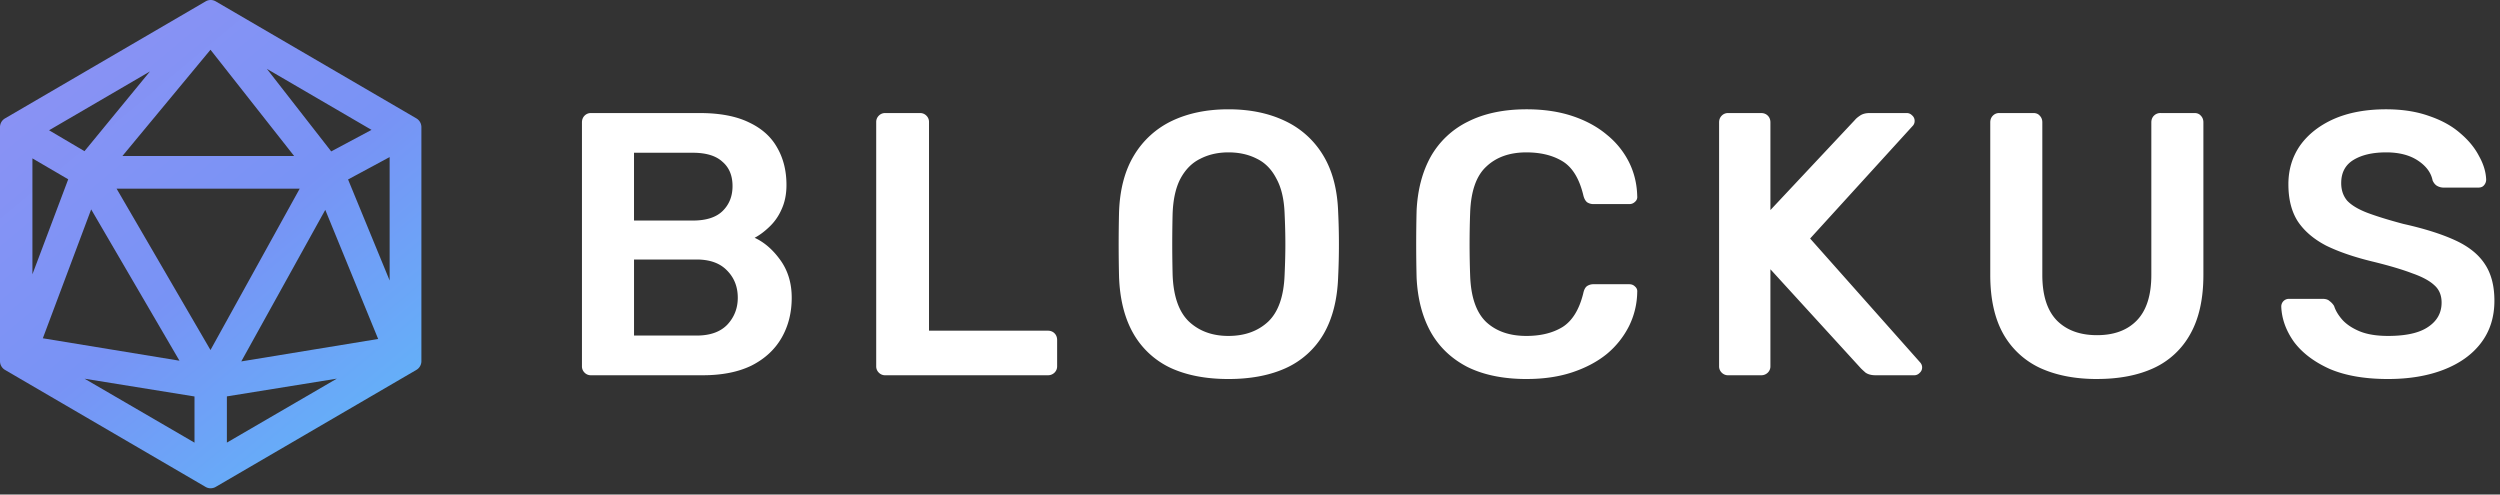
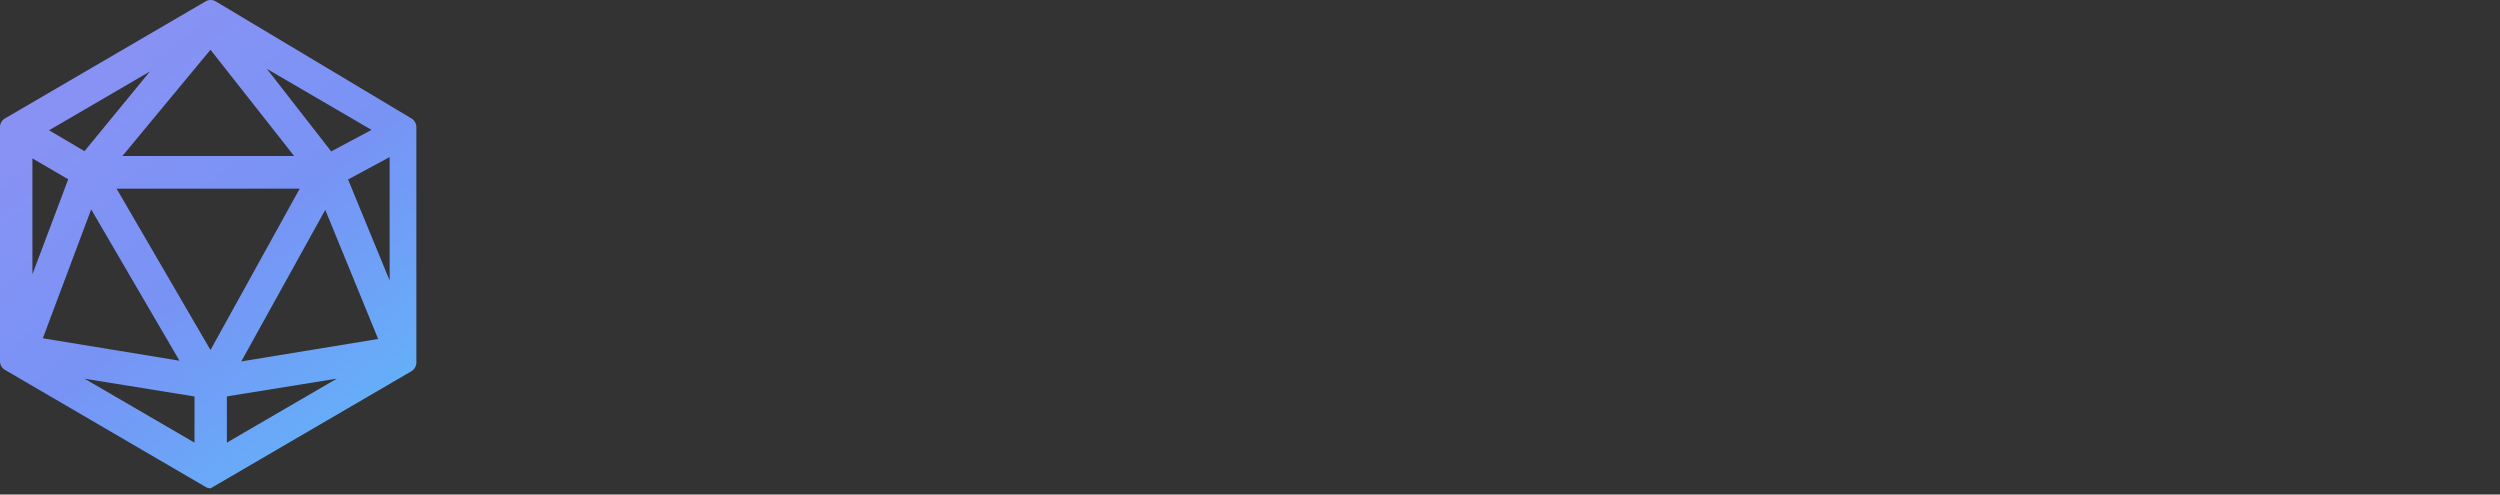
<svg xmlns="http://www.w3.org/2000/svg" width="182" height="36" fill="none">
  <rect width="100%" height="100%" fill="#333333" stroke="none" />
-   <path fill="url(#a)" fill-rule="evenodd" d="M14.971 35.45c.114.065.24.098.367.098v-.002a.738.738 0 0 0 .367-.1l14.607-8.517a.736.736 0 0 0 .366-.639V9.256a.74.74 0 0 0-.366-.638L15.705.1a.725.725 0 0 0-.734 0L.367 8.618A.736.736 0 0 0 0 9.256v17.037c0 .263.14.505.367.638L14.97 35.45Zm-8.814-7.88 8.003 4.655v-3.362L6.157 27.57Zm10.36 4.652v-3.365l8.005-1.292-8.006 4.657Zm1.048-5.911 6.115-11.034 3.85 9.4-9.965 1.634Zm-4.5-.052-9.947-1.632 3.519-9.383 6.428 11.015Zm2.258-.777L8.489 13.737h13.328l-6.494 11.745Zm13.043-5.06-3.027-7.357 3.027-1.63v8.988ZM2.36 19.97v-8.44l2.606 1.523-2.606 6.917Zm19.055-8.612H8.91l6.413-7.736 6.091 7.736Zm2.697-.336-4.683-6.008 7.618 4.441-2.934 1.567ZM6.15 11.005l-2.576-1.52v-.002l7.342-4.282-4.766 5.804Z" clip-rule="evenodd" />
-   <path fill="#fff" d="M43.02 27.319a.63.63 0 0 1-.463-.19.632.632 0 0 1-.191-.465V8.912c0-.2.064-.364.19-.491a.63.63 0 0 1 .464-.191h7.909c1.472 0 2.672.227 3.6.682.926.436 1.608 1.045 2.044 1.827.455.782.682 1.69.682 2.727 0 .69-.127 1.3-.381 1.827a3.83 3.83 0 0 1-.9 1.254c-.346.328-.691.582-1.037.764.71.327 1.336.872 1.882 1.636.545.764.818 1.673.818 2.727 0 1.09-.245 2.064-.736 2.918-.491.854-1.218 1.527-2.182 2.018-.963.473-2.154.709-3.572.709H43.02Zm3.136-2.89h4.554c.982 0 1.727-.264 2.236-.791.51-.546.764-1.2.764-1.964 0-.8-.263-1.463-.79-1.99-.51-.528-1.246-.792-2.21-.792h-4.553v5.536Zm0-8.373h4.282c.963 0 1.681-.227 2.154-.681.49-.473.736-1.082.736-1.827 0-.764-.245-1.355-.736-1.773-.472-.436-1.19-.654-2.154-.654h-4.282v4.935ZM64.442 27.319a.63.63 0 0 1-.463-.19.63.63 0 0 1-.191-.465V8.884a.63.63 0 0 1 .19-.463.63.63 0 0 1 .464-.191h2.536a.63.63 0 0 1 .464.19.63.63 0 0 1 .19.464v15.19h8.645c.2 0 .364.063.491.19.127.128.191.292.191.492v1.908a.63.63 0 0 1-.191.464.664.664 0 0 1-.49.19H64.441ZM89.43 27.592c-1.619 0-3.01-.264-4.173-.791a6.11 6.11 0 0 1-2.727-2.482c-.654-1.127-1.01-2.527-1.064-4.2a99.054 99.054 0 0 1 0-4.662c.055-1.655.418-3.037 1.091-4.146a6.443 6.443 0 0 1 2.754-2.508c1.182-.564 2.555-.846 4.118-.846 1.564 0 2.936.282 4.118.846a6.41 6.41 0 0 1 2.781 2.508c.673 1.11 1.037 2.491 1.091 4.146a49.836 49.836 0 0 1 0 4.663c-.054 1.672-.409 3.072-1.063 4.2a6.083 6.083 0 0 1-2.754 2.48c-1.164.528-2.555.792-4.173.792Zm0-3.136c1.18 0 2.145-.346 2.89-1.037.745-.709 1.145-1.854 1.2-3.436.036-.8.054-1.536.054-2.209 0-.69-.018-1.427-.054-2.208-.037-1.055-.237-1.91-.6-2.564-.346-.672-.818-1.154-1.418-1.445-.6-.31-1.291-.464-2.073-.464-.764 0-1.445.155-2.045.464-.6.29-1.082.773-1.445 1.445-.346.655-.536 1.51-.573 2.564a94.593 94.593 0 0 0-.027 2.208c0 .673.009 1.41.027 2.21.055 1.581.454 2.726 1.2 3.435.745.691 1.7 1.037 2.863 1.037ZM111.145 27.592c-1.691 0-3.127-.291-4.309-.873-1.163-.6-2.054-1.445-2.672-2.536-.618-1.11-.964-2.436-1.036-3.982a101.237 101.237 0 0 1 0-4.854c.072-1.527.418-2.845 1.036-3.954a6.276 6.276 0 0 1 2.699-2.536c1.182-.6 2.609-.9 4.282-.9 1.236 0 2.345.164 3.327.491.981.327 1.818.782 2.509 1.364a6.035 6.035 0 0 1 1.609 1.99c.381.764.581 1.591.6 2.482a.447.447 0 0 1-.164.409.556.556 0 0 1-.409.164h-2.591a.827.827 0 0 1-.491-.137c-.127-.109-.218-.282-.272-.518-.291-1.2-.791-2.018-1.5-2.454-.709-.436-1.591-.655-2.645-.655-1.218 0-2.191.346-2.918 1.037-.728.672-1.118 1.79-1.173 3.354a63.613 63.613 0 0 0 0 4.581c.055 1.564.445 2.69 1.173 3.382.727.672 1.7 1.009 2.918 1.009 1.054 0 1.936-.219 2.645-.655.709-.454 1.209-1.272 1.5-2.454.054-.255.145-.427.272-.518a.827.827 0 0 1 .491-.137h2.591c.163 0 .3.055.409.164.127.11.182.245.164.409a5.762 5.762 0 0 1-.6 2.482 6.322 6.322 0 0 1-1.609 2.018c-.691.563-1.528 1.008-2.509 1.336-.982.327-2.091.49-3.327.49ZM125.805 27.319a.633.633 0 0 1-.464-.19.632.632 0 0 1-.191-.465V8.912c0-.2.064-.364.191-.491a.633.633 0 0 1 .464-.191h2.4c.2 0 .363.064.49.19.128.128.191.292.191.492v6.38l6.163-6.571c.073-.091.191-.191.355-.3.182-.127.418-.191.709-.191h2.7c.145 0 .272.055.381.164a.514.514 0 0 1 .191.409.506.506 0 0 1-.109.327l-7.499 8.235 8.017 9.027c.091.109.137.227.137.354 0 .164-.064.3-.191.41a.523.523 0 0 1-.382.163h-2.809c-.309 0-.554-.064-.736-.19a8.462 8.462 0 0 1-.327-.3l-6.6-7.227v7.062a.629.629 0 0 1-.191.464.662.662 0 0 1-.49.19h-2.4ZM152.663 27.592c-1.582 0-2.955-.264-4.118-.791a5.955 5.955 0 0 1-2.7-2.482c-.636-1.127-.954-2.563-.954-4.308V8.91c0-.2.064-.363.191-.49a.63.63 0 0 1 .463-.191h2.482c.2 0 .355.064.463.19.128.128.191.292.191.492V20.01c0 1.49.355 2.6 1.064 3.326.709.71 1.682 1.064 2.918 1.064 1.236 0 2.199-.354 2.89-1.064.709-.727 1.064-1.836 1.064-3.326V8.91c0-.2.064-.363.191-.49a.663.663 0 0 1 .491-.191h2.454c.2 0 .355.064.464.19.127.128.19.292.19.492V20.01c0 1.745-.318 3.181-.954 4.308a5.802 5.802 0 0 1-2.672 2.482c-1.146.527-2.518.79-4.118.79ZM173.849 27.592c-1.691 0-3.109-.246-4.255-.737-1.127-.509-1.99-1.163-2.59-1.963-.582-.818-.891-1.673-.927-2.563a.555.555 0 0 1 .572-.573h2.427c.237 0 .409.054.518.163.128.091.237.21.328.355.109.345.318.69.627 1.036.309.328.727.6 1.254.818.546.218 1.228.328 2.046.328 1.308 0 2.281-.219 2.918-.655.654-.436.981-1.027.981-1.772 0-.528-.172-.946-.518-1.255-.345-.327-.882-.618-1.609-.873-.709-.272-1.654-.554-2.836-.845-1.364-.327-2.509-.718-3.436-1.172-.909-.473-1.6-1.064-2.072-1.773-.455-.709-.682-1.609-.682-2.7 0-1.054.281-1.99.845-2.809.582-.818 1.4-1.463 2.454-1.936 1.073-.472 2.346-.709 3.818-.709 1.182 0 2.227.164 3.136.491.909.31 1.664.727 2.264 1.255.6.509 1.054 1.063 1.363 1.663.328.582.5 1.155.518 1.718a.618.618 0 0 1-.163.41c-.091.108-.227.163-.409.163h-2.536a.971.971 0 0 1-.437-.11c-.145-.072-.264-.209-.354-.408-.11-.564-.464-1.046-1.064-1.446-.6-.4-1.372-.6-2.318-.6-.981 0-1.772.182-2.372.546-.6.363-.9.927-.9 1.69 0 .51.145.937.436 1.282.309.327.791.618 1.446.873.672.254 1.554.527 2.645.818 1.545.345 2.808.745 3.79 1.2.982.454 1.7 1.036 2.154 1.745.455.69.682 1.573.682 2.645 0 1.2-.327 2.227-.982 3.082-.636.836-1.536 1.481-2.699 1.936-1.164.454-2.518.682-4.063.682Z" />
+   <path fill="url(#a)" fill-rule="evenodd" d="M14.971 35.45c.114.065.24.098.367.098v-.002l14.607-8.517a.736.736 0 0 0 .366-.639V9.256a.74.74 0 0 0-.366-.638L15.705.1a.725.725 0 0 0-.734 0L.367 8.618A.736.736 0 0 0 0 9.256v17.037c0 .263.14.505.367.638L14.97 35.45Zm-8.814-7.88 8.003 4.655v-3.362L6.157 27.57Zm10.36 4.652v-3.365l8.005-1.292-8.006 4.657Zm1.048-5.911 6.115-11.034 3.85 9.4-9.965 1.634Zm-4.5-.052-9.947-1.632 3.519-9.383 6.428 11.015Zm2.258-.777L8.489 13.737h13.328l-6.494 11.745Zm13.043-5.06-3.027-7.357 3.027-1.63v8.988ZM2.36 19.97v-8.44l2.606 1.523-2.606 6.917Zm19.055-8.612H8.91l6.413-7.736 6.091 7.736Zm2.697-.336-4.683-6.008 7.618 4.441-2.934 1.567ZM6.15 11.005l-2.576-1.52v-.002l7.342-4.282-4.766 5.804Z" clip-rule="evenodd" />
  <defs>
    <linearGradient id="a" x1="0" x2="30.068" y1="0" y2="36.196" gradientUnits="userSpaceOnUse">
      <stop stop-color="#9092F4" />
      <stop offset=".521" stop-color="#7893F5" />
      <stop offset="1" stop-color="#5CBBFA" />
    </linearGradient>
  </defs>
</svg>